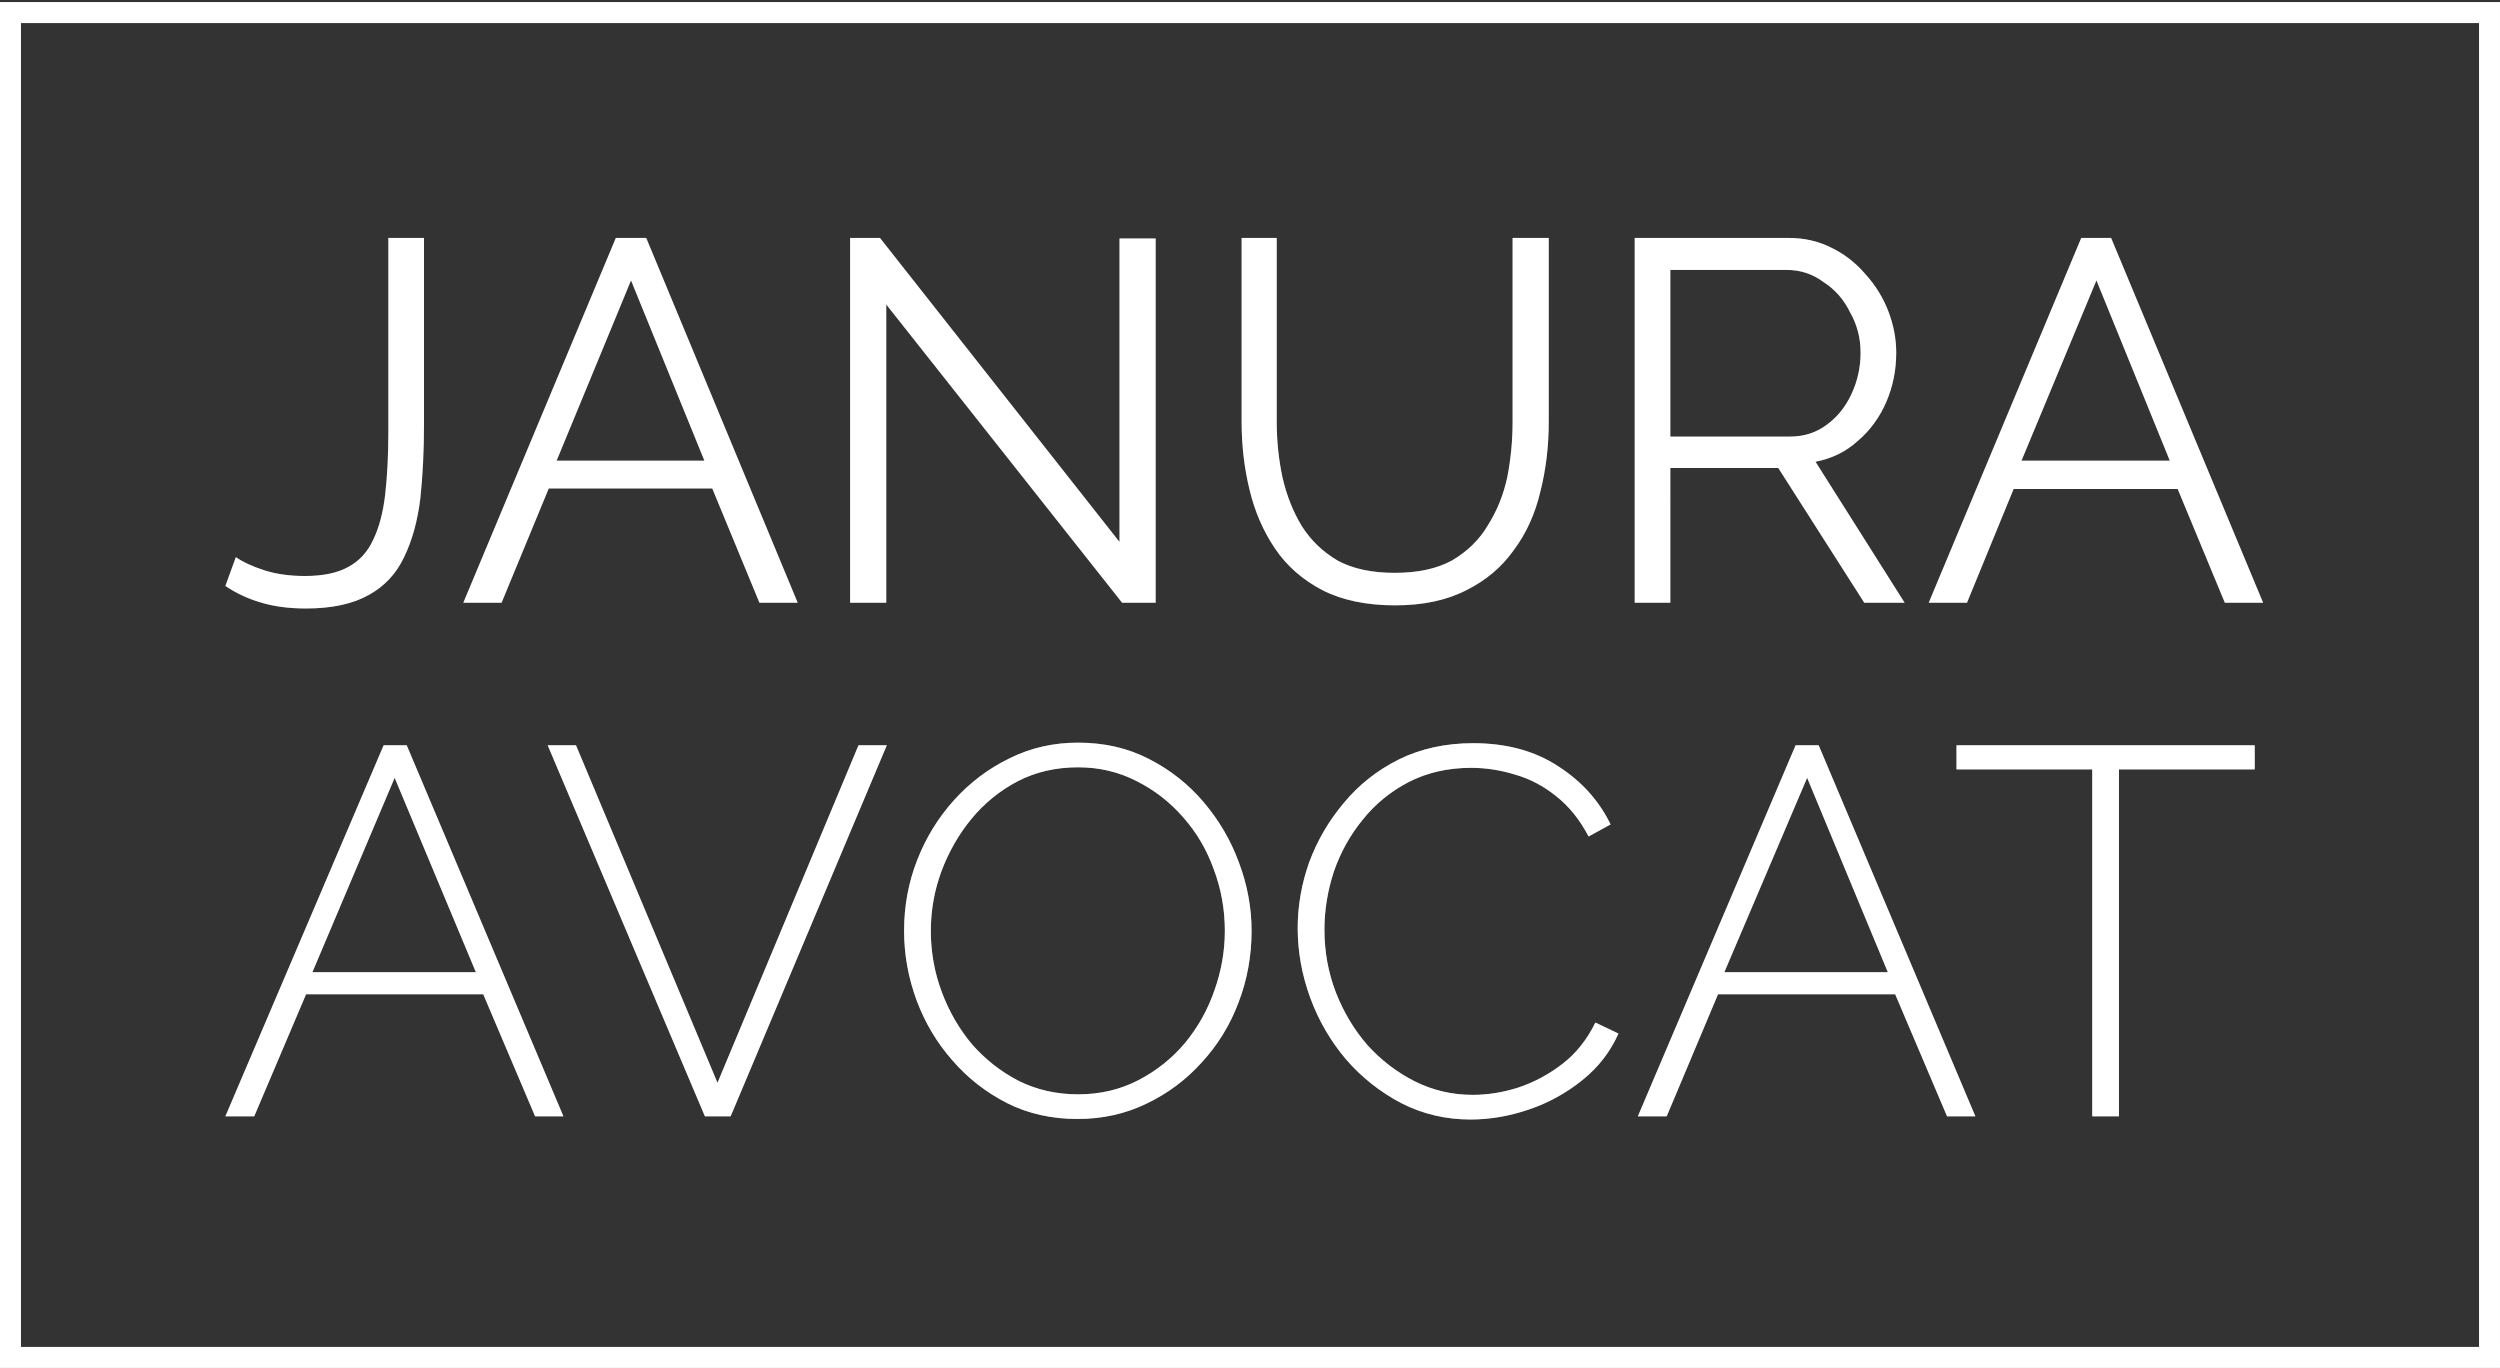
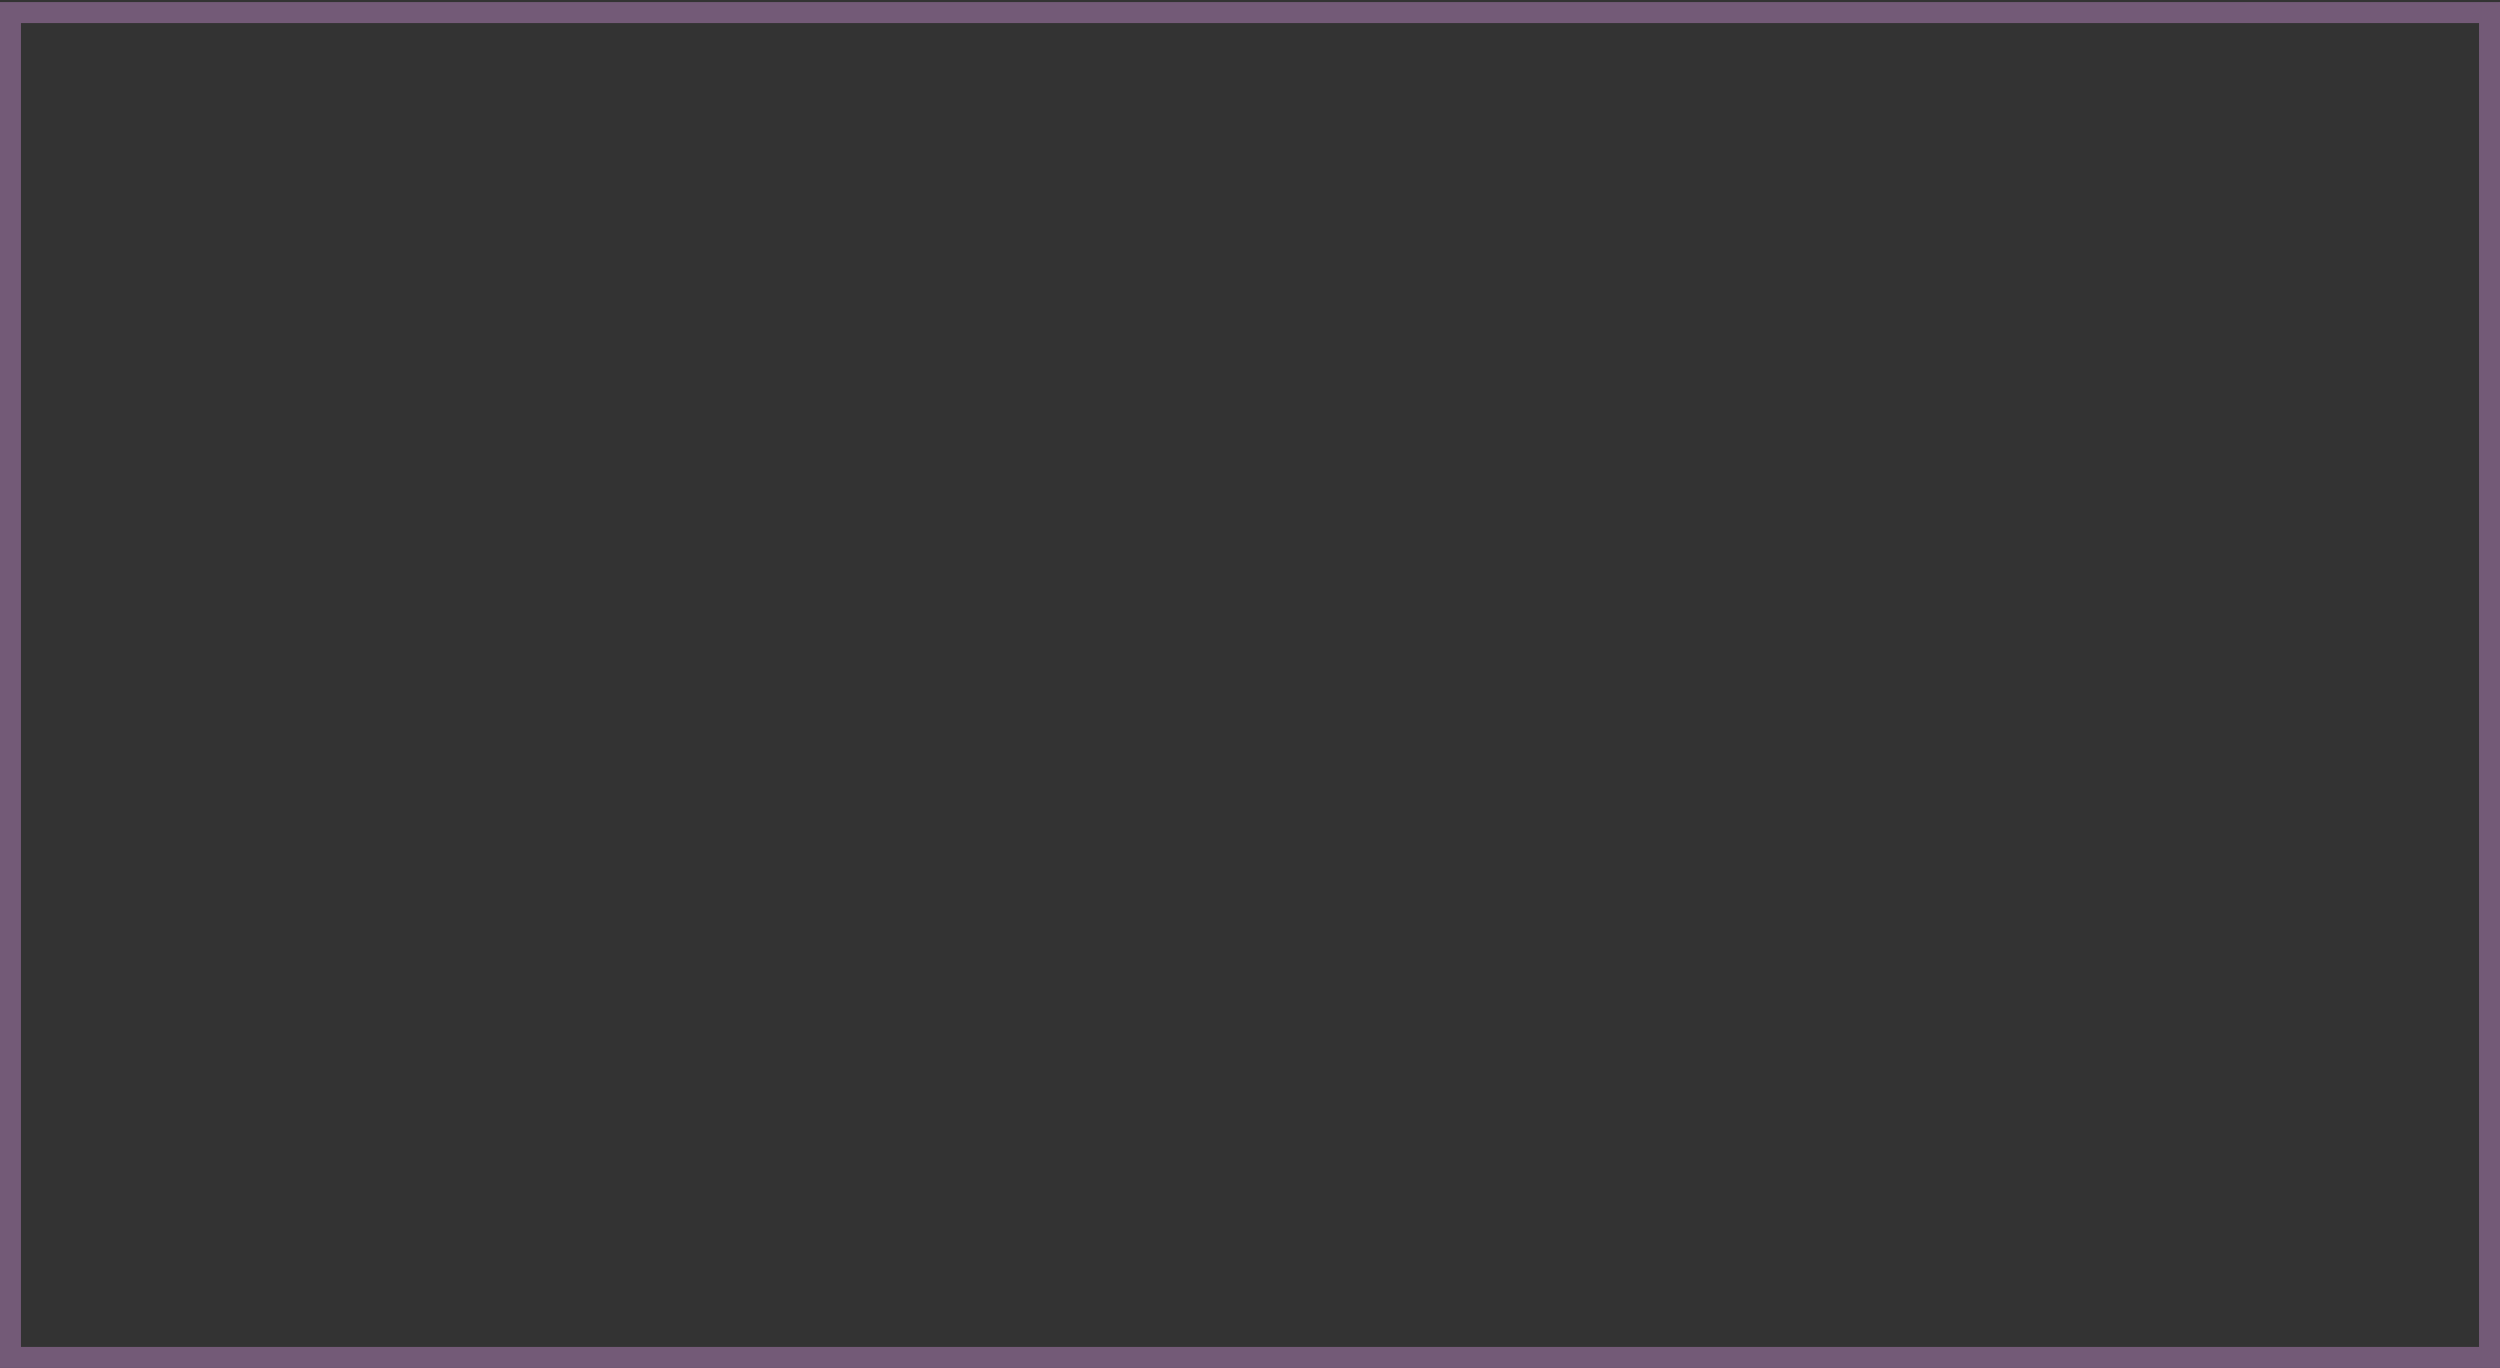
<svg xmlns="http://www.w3.org/2000/svg" version="1.2" viewBox="0 0 477 261">
  <rect x="0" y="0" width="477" height="261" fill="#333333" stroke="none" />
-   <path fill="#808288" d="m43 213 30.2-70.8h4.4l29.9 70.8h-5.4l-9.9-23.3H58.4L48.5 213zm16.6-27.5h31.2l-15.5-37.1zm44.9-43.3h5.4l27 64.4 26.9-64.4h5.4L139.4 213h-4.9zm101.1 71.3q-7.4 0-13.4-3-6.1-3.1-10.5-8.2-4.4-5-6.8-11.4-2.4-6.5-2.4-13.3 0-7.1 2.5-13.5t7-11.4q4.6-5.1 10.6-8 6-3 13.1-3 7.5 0 13.5 3.1 6.1 3.1 10.5 8.3 4.4 5.2 6.7 11.5 2.4 6.4 2.4 13 0 7.2-2.5 13.7-2.4 6.4-7 11.4-4.5 5-10.6 7.9-6 2.9-13.1 2.9zm-28-35.9q0 6.1 2.1 11.7t5.8 10q3.8 4.3 8.8 6.9 5.2 2.6 11.4 2.6 6.3 0 11.5-2.7t8.9-7.1q3.7-4.5 5.6-10 2-5.6 2-11.4 0-6.1-2.1-11.7-2-5.6-5.8-9.9-3.8-4.4-9-7-5.1-2.6-11.1-2.6-6.4 0-11.6 2.7-5.1 2.7-8.8 7.2-3.6 4.4-5.7 10-2 5.5-2 11.3zm70-.5q0-6.4 2.2-12.6 2.3-6.2 6.6-11.3 4.3-5.2 10.5-8.3 6.3-3.1 14.2-3.1 9.5 0 16.2 4.4 6.7 4.3 10 11.1l-4.2 2.3q-2.5-4.8-6.2-7.7-3.6-2.9-7.8-4.1-4.2-1.3-8.4-1.3-6.6 0-11.9 2.7-5.2 2.7-8.8 7.2-3.6 4.4-5.5 9.9-1.8 5.5-1.8 11.1 0 6.3 2.2 12 2.2 5.6 6 10 3.9 4.3 9 6.9 5.2 2.6 11.1 2.6 4.3 0 8.7-1.4 4.5-1.5 8.4-4.5 3.9-3 6.3-7.9l4.4 2.1q-2.3 5.2-6.9 8.9-4.6 3.7-10.2 5.6-5.6 1.9-11.1 1.9-7.1 0-13.2-3.1-6.1-3.2-10.6-8.4-4.4-5.2-6.8-11.7-2.4-6.6-2.4-13.3zm64.9 35.9 30.1-70.8h4.4l29.9 70.8h-5.4l-9.9-23.3h-33.8L318 213zm16.5-27.5h31.2l-15.4-37.1zm101.2-43.3v4.6h-25.9V213h-5.1v-66.2h-25.9v-4.6z" />
-   <path fill="#735a77" d="m43 111.8 2-5.5q2 1.4 5.4 2.5 3.4 1.1 7.8 1.1 5.1 0 8.2-1.7 3.2-1.7 4.8-5.2 1.7-3.5 2.3-8.7.6-5.2.6-12.1V45.4h6.8v35.4q0 7.8-.7 14.3-.8 6.5-3.1 11.2-2.2 4.7-6.7 7.2-4.6 2.6-12 2.6-4.8 0-8.5-1.1-3.8-1.1-6.9-3.2zm45.4 3.2 29.1-69.6h5.8l28.9 69.6h-7.3l-9-21.8h-31.2l-9 21.8zm17.8-27.1h28.2l-14-34.4zM214.1 115l-45-56.9V115h-6.9V45.4h5.7l45.7 58V45.5h6.9V115zm52.1.5q-8.2 0-13.9-2.9-5.7-3-9-7.9-3.4-5-4.9-11.3-1.5-6.2-1.5-12.9V45.4h6.7v35.1q0 5.4 1.1 10.6 1.2 5.2 3.7 9.3 2.6 4.1 6.9 6.6 4.3 2.3 10.8 2.3 6.7 0 11-2.4 4.4-2.6 6.8-6.7 2.6-4.1 3.7-9.2 1-5.2 1-10.5V45.4h6.9v35.1q0 7-1.6 13.3-1.5 6.4-5.1 11.2-3.4 4.8-9 7.6-5.6 2.9-13.6 2.9zm52.5-.5h-6.8V45.4h29.4q4.5 0 8.2 1.9 3.7 1.8 6.5 5.1 2.8 3.1 4.3 7t1.5 7.9q0 5-1.9 9.4t-5.4 7.4q-3.4 3.1-8.1 4l17 26.9h-7.7l-16.4-25.7h-20.6zm0-63.5v31.8h22.8q4.1 0 7.1-2.3 3-2.2 4.7-5.9 1.7-3.7 1.7-7.8 0-4.2-2-7.7-1.8-3.7-5.1-5.8-3.1-2.3-7-2.3zM368 115l29.1-69.6h5.7l29 69.6h-7.3l-9-21.7h-31.3l-8.9 21.7zm17.7-27.1H414l-14-34.4z" />
  <path fill="none" stroke="#735a77" stroke-miterlimit="10" stroke-width="4" d="M475 259H2V2.4h473z" />
-   <path fill="#fff" d="m43 213 30.2-70.8h4.4l29.9 70.8h-5.4l-9.9-23.3H58.4L48.5 213zm16.6-27.5h31.2l-15.5-37.1zm44.9-43.3h5.4l27 64.4 26.9-64.4h5.4L139.4 213h-4.9zm101.1 71.3q-7.4 0-13.4-3-6.1-3.1-10.5-8.2-4.4-5-6.8-11.4-2.4-6.5-2.4-13.3 0-7.1 2.5-13.5t7-11.4q4.6-5.1 10.6-8 6-3 13.1-3 7.5 0 13.5 3.1 6.1 3.1 10.5 8.3 4.4 5.2 6.7 11.5 2.4 6.4 2.4 13 0 7.2-2.5 13.7-2.4 6.4-7 11.4-4.5 5-10.6 7.9-6 2.9-13.1 2.9zm-28-35.9q0 6.1 2.1 11.7t5.8 10q3.8 4.3 8.8 6.9 5.2 2.6 11.4 2.6 6.3 0 11.5-2.7t8.9-7.1q3.7-4.5 5.6-10 2-5.6 2-11.4 0-6.1-2.1-11.7-2-5.6-5.8-9.9-3.8-4.4-9-7-5.1-2.6-11.1-2.6-6.4 0-11.6 2.7-5.1 2.7-8.8 7.2-3.6 4.4-5.7 10-2 5.5-2 11.3zm70-.5q0-6.4 2.2-12.6 2.3-6.2 6.6-11.3 4.3-5.2 10.5-8.3 6.3-3.1 14.2-3.1 9.5 0 16.2 4.4 6.7 4.3 10 11.1l-4.2 2.3q-2.5-4.8-6.2-7.7-3.6-2.9-7.8-4.1-4.2-1.3-8.4-1.3-6.6 0-11.9 2.7-5.2 2.7-8.8 7.2-3.6 4.4-5.5 9.9-1.8 5.5-1.8 11.1 0 6.3 2.2 12 2.2 5.6 6 10 3.9 4.3 9 6.9 5.2 2.6 11.1 2.6 4.3 0 8.7-1.4 4.5-1.5 8.4-4.5 3.9-3 6.3-7.9l4.4 2.1q-2.3 5.2-6.9 8.9-4.6 3.7-10.2 5.6-5.6 1.9-11.1 1.9-7.1 0-13.2-3.1-6.1-3.2-10.6-8.4-4.4-5.2-6.8-11.7-2.4-6.6-2.4-13.3zm64.9 35.9 30.1-70.8h4.4l29.9 70.8h-5.4l-9.9-23.3h-33.8L318 213zm16.5-27.5h31.2l-15.4-37.1zm101.2-43.3v4.6h-25.9V213h-5.1v-66.2h-25.9v-4.6zM43 111.8l2-5.5q2 1.4 5.4 2.5 3.4 1.1 7.8 1.1 5.1 0 8.2-1.7 3.2-1.7 4.8-5.2 1.7-3.5 2.3-8.7.6-5.2.6-12.1V45.4h6.8v35.4q0 7.8-.7 14.3-.8 6.5-3.1 11.2-2.2 4.7-6.7 7.2-4.6 2.6-12 2.6-4.8 0-8.5-1.1-3.8-1.1-6.9-3.2zm45.4 3.2 29.1-69.6h5.8l28.9 69.6h-7.3l-9-21.8h-31.2l-9 21.8zm17.8-27.1h28.2l-14-34.4zM214.1 115l-45-56.9V115h-6.9V45.4h5.7l45.7 58V45.5h6.9V115zm52.1.5q-8.2 0-13.9-2.9-5.7-3-9-7.9-3.4-5-4.9-11.3-1.5-6.2-1.5-12.9V45.4h6.7v35.1q0 5.4 1.1 10.6 1.2 5.2 3.7 9.3 2.6 4.1 6.9 6.6 4.3 2.3 10.8 2.3 6.7 0 11-2.4 4.4-2.6 6.8-6.7 2.6-4.1 3.7-9.2 1-5.2 1-10.5V45.4h6.9v35.1q0 7-1.6 13.3-1.5 6.4-5.1 11.2-3.4 4.8-9 7.6-5.6 2.9-13.6 2.9zm52.5-.5h-6.8V45.4h29.4q4.5 0 8.2 1.9 3.7 1.8 6.5 5.1 2.8 3.1 4.3 7t1.5 7.9q0 5-1.9 9.4t-5.4 7.4q-3.4 3.1-8.1 4l17 26.9h-7.7l-16.4-25.7h-20.6zm0-63.5v31.8h22.8q4.1 0 7.1-2.3 3-2.2 4.7-5.9 1.7-3.7 1.7-7.8 0-4.2-2-7.7-1.8-3.7-5.1-5.8-3.1-2.3-7-2.3zM368 115l29.1-69.6h5.7l29 69.6h-7.3l-9-21.7h-31.3l-8.9 21.7zm17.7-27.1H414l-14-34.4z" />
-   <path fill="none" stroke="#fff" stroke-miterlimit="10" stroke-width="4" d="M475 259H2V2.4h473z" />
</svg>